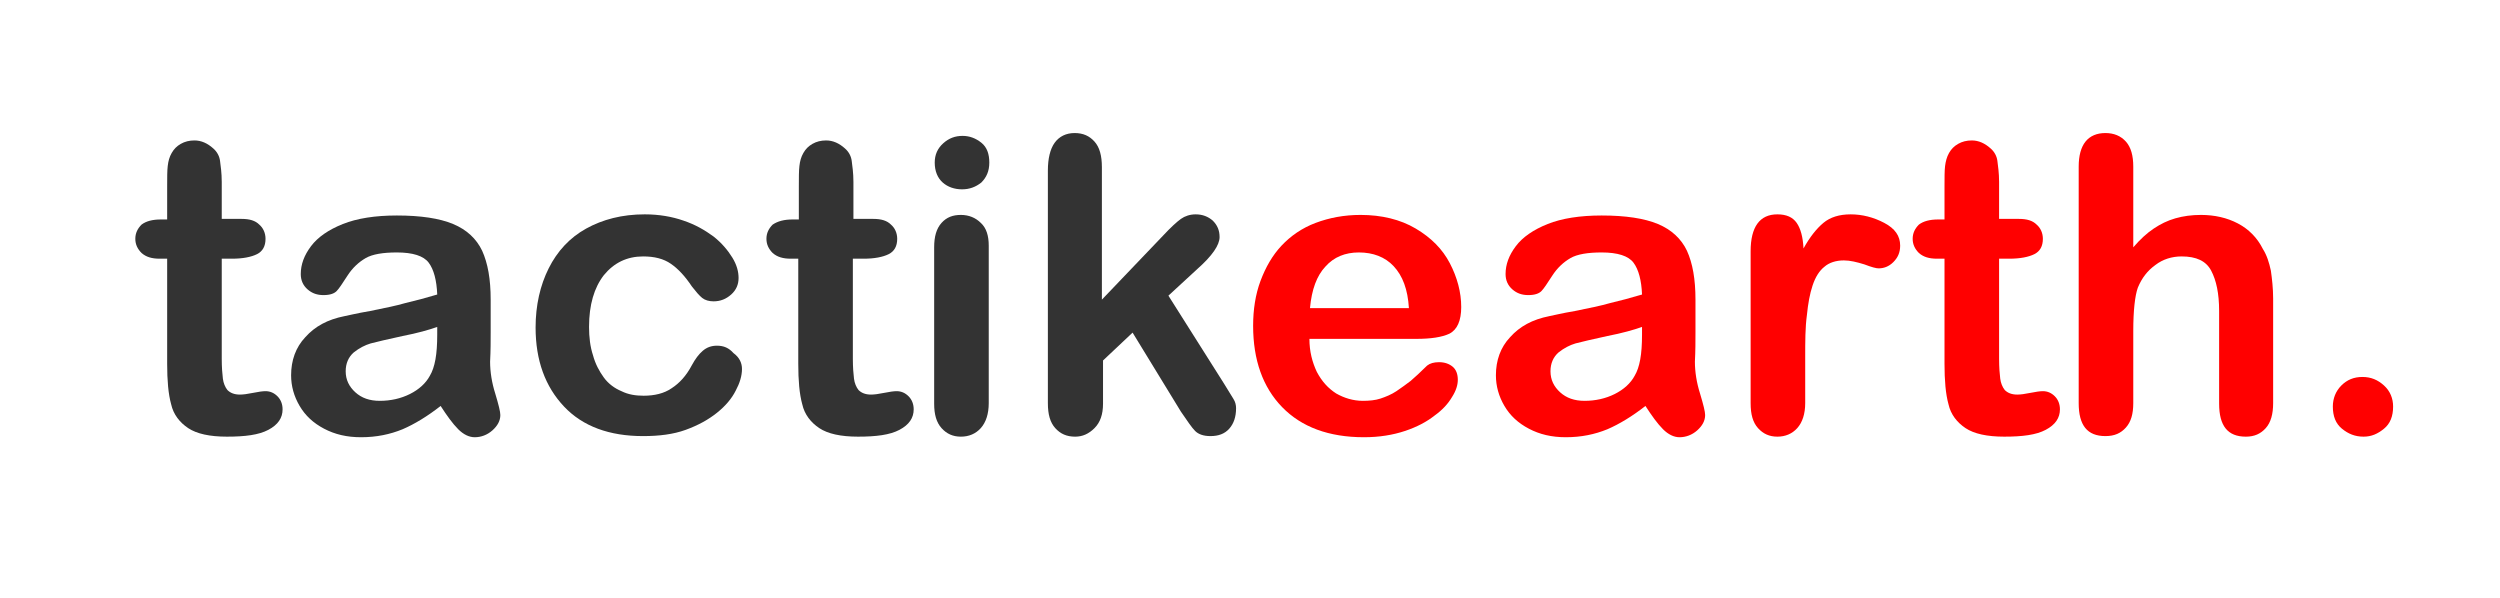
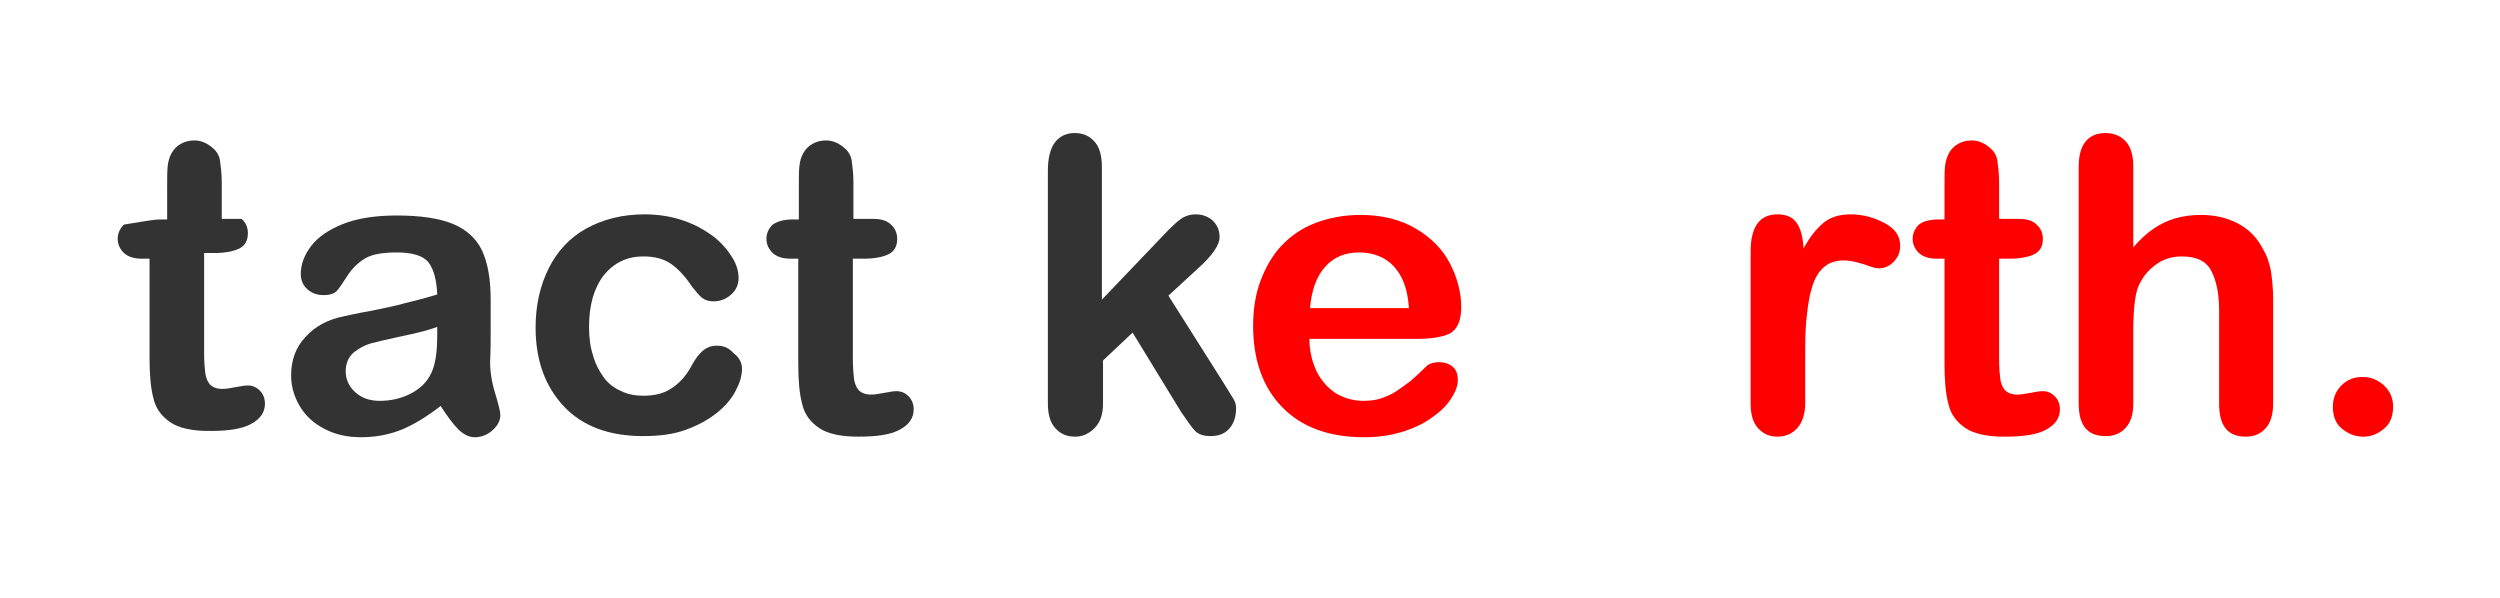
<svg xmlns="http://www.w3.org/2000/svg" version="1.1" id="Calque_1" x="0px" y="0px" viewBox="0 0 439.7 105.2" style="enable-background:new 0 0 439.7 105.2;" xml:space="preserve">
  <style type="text/css">
	.st0{fill:#333333;}
	.st1{fill:#FF0000;}
</style>
  <g>
-     <path class="st0" d="M28.3,38.6h1.1v-5.8c0-1.5,0-2.8,0.1-3.6c0.1-0.9,0.3-1.6,0.7-2.3c0.4-0.7,0.9-1.2,1.6-1.6   c0.7-0.4,1.5-0.6,2.4-0.6c1.2,0,2.3,0.5,3.3,1.4c0.7,0.6,1.1,1.4,1.2,2.2s0.3,2.1,0.3,3.7v6.5h3.5c1.4,0,2.4,0.3,3.1,1   c0.7,0.6,1.1,1.5,1.1,2.5c0,1.3-0.5,2.2-1.5,2.7c-1,0.5-2.5,0.8-4.4,0.8h-1.8v17.6c0,1.5,0.1,2.7,0.2,3.5s0.4,1.5,0.8,2   c0.5,0.5,1.2,0.8,2.2,0.8c0.6,0,1.3-0.1,2.3-0.3c1-0.2,1.7-0.3,2.2-0.3c0.8,0,1.5,0.3,2.1,0.9c0.6,0.6,0.9,1.4,0.9,2.3   c0,1.5-0.8,2.7-2.5,3.6s-4.1,1.2-7.3,1.2c-3,0-5.3-0.5-6.8-1.5s-2.6-2.4-3-4.2c-0.5-1.8-0.7-4.2-0.7-7.1V45.5h-1.3   c-1.4,0-2.4-0.3-3.2-1c-0.7-0.7-1.1-1.5-1.1-2.5c0-1,0.4-1.8,1.1-2.5C25.7,38.9,26.8,38.6,28.3,38.6z" />
+     <path class="st0" d="M28.3,38.6h1.1v-5.8c0-1.5,0-2.8,0.1-3.6c0.1-0.9,0.3-1.6,0.7-2.3c0.4-0.7,0.9-1.2,1.6-1.6   c0.7-0.4,1.5-0.6,2.4-0.6c1.2,0,2.3,0.5,3.3,1.4c0.7,0.6,1.1,1.4,1.2,2.2s0.3,2.1,0.3,3.7v6.5h3.5c0.7,0.6,1.1,1.5,1.1,2.5c0,1.3-0.5,2.2-1.5,2.7c-1,0.5-2.5,0.8-4.4,0.8h-1.8v17.6c0,1.5,0.1,2.7,0.2,3.5s0.4,1.5,0.8,2   c0.5,0.5,1.2,0.8,2.2,0.8c0.6,0,1.3-0.1,2.3-0.3c1-0.2,1.7-0.3,2.2-0.3c0.8,0,1.5,0.3,2.1,0.9c0.6,0.6,0.9,1.4,0.9,2.3   c0,1.5-0.8,2.7-2.5,3.6s-4.1,1.2-7.3,1.2c-3,0-5.3-0.5-6.8-1.5s-2.6-2.4-3-4.2c-0.5-1.8-0.7-4.2-0.7-7.1V45.5h-1.3   c-1.4,0-2.4-0.3-3.2-1c-0.7-0.7-1.1-1.5-1.1-2.5c0-1,0.4-1.8,1.1-2.5C25.7,38.9,26.8,38.6,28.3,38.6z" />
    <path class="st0" d="M77.5,71.4c-2.3,1.8-4.6,3.2-6.7,4.1c-2.2,0.9-4.6,1.4-7.3,1.4c-2.5,0-4.6-0.5-6.5-1.5s-3.3-2.3-4.3-4   c-1-1.7-1.5-3.5-1.5-5.4c0-2.6,0.8-4.9,2.5-6.7c1.7-1.9,3.9-3.1,6.9-3.7c0.6-0.1,2.1-0.5,4.5-0.9c2.4-0.5,4.5-0.9,6.2-1.4   c1.7-0.4,3.6-0.9,5.6-1.5c-0.1-2.5-0.6-4.4-1.5-5.6c-0.9-1.2-2.8-1.8-5.6-1.8c-2.4,0-4.3,0.3-5.5,1c-1.2,0.7-2.3,1.7-3.2,3.1   c-0.9,1.4-1.5,2.3-1.9,2.7c-0.4,0.4-1.1,0.7-2.3,0.7c-1.1,0-2-0.3-2.8-1c-0.8-0.7-1.2-1.6-1.2-2.7c0-1.7,0.6-3.3,1.8-4.9   c1.2-1.6,3.1-2.9,5.6-3.9c2.5-1,5.7-1.5,9.5-1.5c4.2,0,7.5,0.5,9.9,1.5c2.4,1,4.1,2.6,5.1,4.7c1,2.2,1.5,5,1.5,8.6   c0,2.2,0,4.2,0,5.7c0,1.6,0,3.3-0.1,5.2c0,1.8,0.3,3.7,0.9,5.6c0.6,2,0.9,3.2,0.9,3.8c0,1-0.5,1.9-1.4,2.7c-0.9,0.8-2,1.2-3.1,1.2   c-1,0-2-0.5-2.9-1.4C79.6,74.5,78.6,73.1,77.5,71.4z M76.9,57.5c-1.4,0.5-3.5,1.1-6.1,1.6c-2.7,0.6-4.5,1-5.6,1.3   c-1,0.3-2,0.8-3,1.6c-0.9,0.8-1.4,1.9-1.4,3.3c0,1.5,0.6,2.7,1.7,3.7c1.1,1,2.5,1.5,4.3,1.5c1.9,0,3.7-0.4,5.3-1.2   c1.6-0.8,2.8-1.9,3.5-3.2c0.9-1.5,1.3-3.8,1.3-7.2V57.5z" />
    <path class="st0" d="M130.5,64.9c0,1.2-0.4,2.5-1.1,3.8c-0.7,1.4-1.8,2.7-3.3,3.9c-1.5,1.2-3.3,2.2-5.5,3c-2.2,0.8-4.7,1.1-7.5,1.1   c-5.9,0-10.6-1.7-13.9-5.2c-3.3-3.5-5-8.1-5-13.9c0-3.9,0.8-7.4,2.3-10.4c1.5-3,3.7-5.4,6.6-7s6.3-2.5,10.3-2.5   c2.5,0,4.8,0.4,6.8,1.1c2.1,0.7,3.8,1.7,5.3,2.8c1.4,1.1,2.5,2.4,3.3,3.7c0.8,1.3,1.1,2.5,1.1,3.6c0,1.1-0.4,2.1-1.3,2.9   c-0.9,0.8-1.9,1.2-3.1,1.2c-0.8,0-1.5-0.2-2-0.6c-0.5-0.4-1.1-1.1-1.8-2c-1.2-1.8-2.4-3.1-3.7-4c-1.3-0.9-2.9-1.3-4.9-1.3   c-2.8,0-5.1,1.1-6.9,3.3c-1.7,2.2-2.6,5.2-2.6,9.1c0,1.8,0.2,3.5,0.7,5c0.4,1.5,1.1,2.8,1.9,3.9c0.8,1.1,1.9,1.9,3.1,2.4   c1.2,0.6,2.5,0.8,3.9,0.8c1.9,0,3.6-0.4,4.9-1.3c1.4-0.9,2.6-2.2,3.6-4.1c0.6-1.1,1.2-1.9,1.9-2.5c0.7-0.6,1.5-0.9,2.5-0.9   c1.2,0,2.1,0.4,2.9,1.3C130.1,62.9,130.5,63.9,130.5,64.9z" />
    <path class="st0" d="M139.4,38.6h1.1v-5.8c0-1.5,0-2.8,0.1-3.6c0.1-0.9,0.3-1.6,0.7-2.3c0.4-0.7,0.9-1.2,1.6-1.6   c0.7-0.4,1.5-0.6,2.4-0.6c1.2,0,2.3,0.5,3.3,1.4c0.7,0.6,1.1,1.4,1.2,2.2s0.3,2.1,0.3,3.7v6.5h3.5c1.4,0,2.4,0.3,3.1,1   c0.7,0.6,1.1,1.5,1.1,2.5c0,1.3-0.5,2.2-1.5,2.7c-1,0.5-2.5,0.8-4.4,0.8H150v17.6c0,1.5,0.1,2.7,0.2,3.5s0.4,1.5,0.8,2   c0.5,0.5,1.2,0.8,2.2,0.8c0.6,0,1.3-0.1,2.3-0.3c1-0.2,1.7-0.3,2.2-0.3c0.8,0,1.5,0.3,2.1,0.9c0.6,0.6,0.9,1.4,0.9,2.3   c0,1.5-0.8,2.7-2.5,3.6s-4.1,1.2-7.3,1.2c-3,0-5.3-0.5-6.8-1.5s-2.6-2.4-3-4.2c-0.5-1.8-0.7-4.2-0.7-7.1V45.5h-1.3   c-1.4,0-2.4-0.3-3.2-1c-0.7-0.7-1.1-1.5-1.1-2.5c0-1,0.4-1.8,1.1-2.5C136.8,38.9,137.9,38.6,139.4,38.6z" />
-     <path class="st0" d="M169.2,33.3c-1.3,0-2.5-0.4-3.4-1.2c-0.9-0.8-1.4-2-1.4-3.5c0-1.4,0.5-2.5,1.5-3.4c1-0.9,2.1-1.3,3.4-1.3   c1.2,0,2.3,0.4,3.3,1.2c1,0.8,1.4,2,1.4,3.5c0,1.5-0.5,2.6-1.4,3.5C171.6,32.9,170.5,33.3,169.2,33.3z M173.9,43.2v27.7   c0,1.9-0.5,3.4-1.4,4.4s-2.1,1.5-3.5,1.5s-2.5-0.5-3.4-1.5s-1.3-2.4-1.3-4.3V43.5c0-1.9,0.4-3.3,1.3-4.3c0.9-1,2-1.4,3.4-1.4   s2.6,0.5,3.5,1.4C173.5,40.1,173.9,41.5,173.9,43.2z" />
    <path class="st0" d="M207.7,72.4l-8.5-13.9l-5.2,4.9V71c0,1.9-0.5,3.3-1.5,4.3c-1,1-2.1,1.5-3.4,1.5c-1.5,0-2.6-0.5-3.5-1.5   s-1.3-2.4-1.3-4.4V30c0-2.1,0.4-3.8,1.2-4.9c0.8-1.1,2-1.7,3.5-1.7c1.5,0,2.6,0.5,3.5,1.5c0.9,1,1.3,2.5,1.3,4.5v23.3l10.8-11.3   c1.3-1.4,2.4-2.4,3.1-2.9c0.7-0.5,1.6-0.8,2.6-0.8c1.2,0,2.2,0.4,3,1.1c0.8,0.8,1.2,1.7,1.2,2.9c0,1.4-1.3,3.3-3.9,5.6l-5.1,4.7   l9.8,15.5c0.7,1.1,1.2,2,1.6,2.6s0.5,1.2,0.5,1.7c0,1.5-0.4,2.7-1.2,3.6c-0.8,0.9-1.9,1.3-3.3,1.3c-1.2,0-2.1-0.3-2.7-0.9   S208.8,74,207.7,72.4z" />
    <path class="st1" d="M249.1,59.6h-18.8c0,2.2,0.5,4.1,1.3,5.8c0.9,1.7,2,2.9,3.4,3.8c1.4,0.8,3,1.3,4.7,1.3c1.1,0,2.2-0.1,3.1-0.4   c0.9-0.3,1.9-0.7,2.8-1.3c0.9-0.6,1.7-1.2,2.5-1.8c0.8-0.7,1.7-1.5,2.9-2.7c0.5-0.4,1.2-0.6,2.1-0.6c1,0,1.8,0.3,2.4,0.8   c0.6,0.5,0.9,1.3,0.9,2.3c0,0.9-0.3,1.9-1,3c-0.7,1.2-1.7,2.3-3.1,3.3c-1.4,1.1-3.1,2-5.2,2.7s-4.5,1.1-7.2,1.1   c-6.2,0-11-1.8-14.4-5.3c-3.4-3.5-5.1-8.3-5.1-14.3c0-2.8,0.4-5.5,1.3-7.9s2.1-4.5,3.7-6.2c1.6-1.7,3.6-3.1,6-4   c2.4-0.9,5-1.4,7.9-1.4c3.7,0,7,0.8,9.7,2.4c2.7,1.6,4.7,3.6,6,6.1c1.3,2.5,2,5.1,2,7.7c0,2.4-0.7,4-2.1,4.7   C253.6,59.3,251.7,59.6,249.1,59.6z M230.4,54.2h17.4c-0.2-3.3-1.1-5.7-2.7-7.4c-1.5-1.6-3.6-2.4-6.1-2.4c-2.4,0-4.4,0.8-5.9,2.5   C231.6,48.5,230.7,50.9,230.4,54.2z" />
-     <path class="st1" d="M289.4,71.4c-2.3,1.8-4.6,3.2-6.7,4.1c-2.2,0.9-4.6,1.4-7.3,1.4c-2.5,0-4.6-0.5-6.5-1.5s-3.3-2.3-4.3-4   c-1-1.7-1.5-3.5-1.5-5.4c0-2.6,0.8-4.9,2.5-6.7c1.7-1.9,3.9-3.1,6.9-3.7c0.6-0.1,2.1-0.5,4.5-0.9c2.4-0.5,4.5-0.9,6.2-1.4   c1.7-0.4,3.6-0.9,5.6-1.5c-0.1-2.5-0.6-4.4-1.5-5.6c-0.9-1.2-2.8-1.8-5.6-1.8c-2.4,0-4.3,0.3-5.5,1c-1.2,0.7-2.3,1.7-3.2,3.1   c-0.9,1.4-1.5,2.3-1.9,2.7c-0.4,0.4-1.1,0.7-2.3,0.7c-1.1,0-2-0.3-2.8-1c-0.8-0.7-1.2-1.6-1.2-2.7c0-1.7,0.6-3.3,1.8-4.9   c1.2-1.6,3.1-2.9,5.6-3.9c2.5-1,5.7-1.5,9.5-1.5c4.2,0,7.5,0.5,9.9,1.5c2.4,1,4.1,2.6,5.1,4.7c1,2.2,1.5,5,1.5,8.6   c0,2.2,0,4.2,0,5.7c0,1.6,0,3.3-0.1,5.2c0,1.8,0.3,3.7,0.9,5.6c0.6,2,0.9,3.2,0.9,3.8c0,1-0.5,1.9-1.4,2.7c-0.9,0.8-2,1.2-3.1,1.2   c-1,0-2-0.5-2.9-1.4C291.5,74.5,290.5,73.1,289.4,71.4z M288.8,57.5c-1.4,0.5-3.5,1.1-6.1,1.6c-2.7,0.6-4.5,1-5.6,1.3   c-1,0.3-2,0.8-3,1.6c-0.9,0.8-1.4,1.9-1.4,3.3c0,1.5,0.6,2.7,1.7,3.7c1.1,1,2.5,1.5,4.3,1.5c1.9,0,3.7-0.4,5.3-1.2   c1.6-0.8,2.8-1.9,3.5-3.2c0.9-1.5,1.3-3.8,1.3-7.2V57.5z" />
    <path class="st1" d="M317.5,62.9v8c0,1.9-0.5,3.4-1.4,4.4s-2.1,1.5-3.5,1.5c-1.4,0-2.5-0.5-3.4-1.5c-0.9-1-1.3-2.4-1.3-4.4V44.2   c0-4.3,1.6-6.5,4.7-6.5c1.6,0,2.7,0.5,3.4,1.5c0.7,1,1.1,2.5,1.2,4.5c1.1-2,2.3-3.5,3.5-4.5c1.2-1,2.8-1.5,4.8-1.5   c2,0,4,0.5,5.9,1.5c1.9,1,2.8,2.3,2.8,4c0,1.2-0.4,2.1-1.2,2.9c-0.8,0.8-1.7,1.1-2.6,1.1c-0.4,0-1.2-0.2-2.5-0.7   c-1.3-0.4-2.5-0.7-3.6-0.7c-1.4,0-2.6,0.4-3.4,1.1c-0.9,0.7-1.6,1.8-2.1,3.3c-0.5,1.5-0.8,3.2-1,5.2   C317.5,57.6,317.5,60,317.5,62.9z" />
    <path class="st1" d="M340.9,38.6h1.1v-5.8c0-1.5,0-2.8,0.1-3.6s0.3-1.6,0.7-2.3c0.4-0.7,0.9-1.2,1.6-1.6c0.7-0.4,1.5-0.6,2.4-0.6   c1.2,0,2.3,0.5,3.3,1.4c0.7,0.6,1.1,1.4,1.2,2.2s0.3,2.1,0.3,3.7v6.5h3.5c1.4,0,2.4,0.3,3.1,1c0.7,0.6,1.1,1.5,1.1,2.5   c0,1.3-0.5,2.2-1.5,2.7c-1,0.5-2.5,0.8-4.4,0.8h-1.8v17.6c0,1.5,0.1,2.7,0.2,3.5s0.4,1.5,0.8,2c0.5,0.5,1.2,0.8,2.2,0.8   c0.6,0,1.3-0.1,2.3-0.3c1-0.2,1.7-0.3,2.2-0.3c0.8,0,1.5,0.3,2.1,0.9c0.6,0.6,0.9,1.4,0.9,2.3c0,1.5-0.8,2.7-2.5,3.6   s-4.1,1.2-7.3,1.2c-3,0-5.3-0.5-6.8-1.5s-2.6-2.4-3-4.2c-0.5-1.8-0.7-4.2-0.7-7.1V45.5h-1.3c-1.4,0-2.4-0.3-3.2-1   c-0.7-0.7-1.1-1.5-1.1-2.5c0-1,0.4-1.8,1.1-2.5C338.3,38.9,339.4,38.6,340.9,38.6z" />
    <path class="st1" d="M375.2,29.3v14.2c1.2-1.4,2.4-2.5,3.6-3.3c1.2-0.8,2.4-1.4,3.8-1.8c1.4-0.4,2.9-0.6,4.5-0.6   c2.4,0,4.6,0.5,6.5,1.5c1.9,1,3.4,2.5,4.4,4.5c0.7,1.1,1.1,2.4,1.4,3.8c0.2,1.4,0.4,3.1,0.4,4.9v18.4c0,1.9-0.4,3.4-1.3,4.4   s-2,1.5-3.5,1.5c-3.2,0-4.7-1.9-4.7-5.8V54.7c0-3.1-0.5-5.4-1.4-7.1s-2.6-2.5-5.2-2.5c-1.7,0-3.3,0.5-4.6,1.5c-1.4,1-2.4,2.3-3.1,4   c-0.5,1.4-0.8,4-0.8,7.6v12.7c0,1.9-0.4,3.3-1.3,4.3s-2,1.5-3.6,1.5c-3.2,0-4.7-1.9-4.7-5.8V29.3c0-1.9,0.4-3.4,1.2-4.4   c0.8-1,2-1.5,3.5-1.5c1.5,0,2.7,0.5,3.6,1.5S375.2,27.4,375.2,29.3z" />
    <path class="st1" d="M415.7,76.8c-1.5,0-2.7-0.5-3.8-1.4s-1.6-2.2-1.6-3.9c0-1.4,0.5-2.7,1.5-3.7c1-1,2.2-1.5,3.7-1.5   s2.7,0.5,3.8,1.5s1.6,2.3,1.6,3.7c0,1.7-0.5,3-1.6,3.9S417.1,76.8,415.7,76.8z" />
  </g>
</svg>